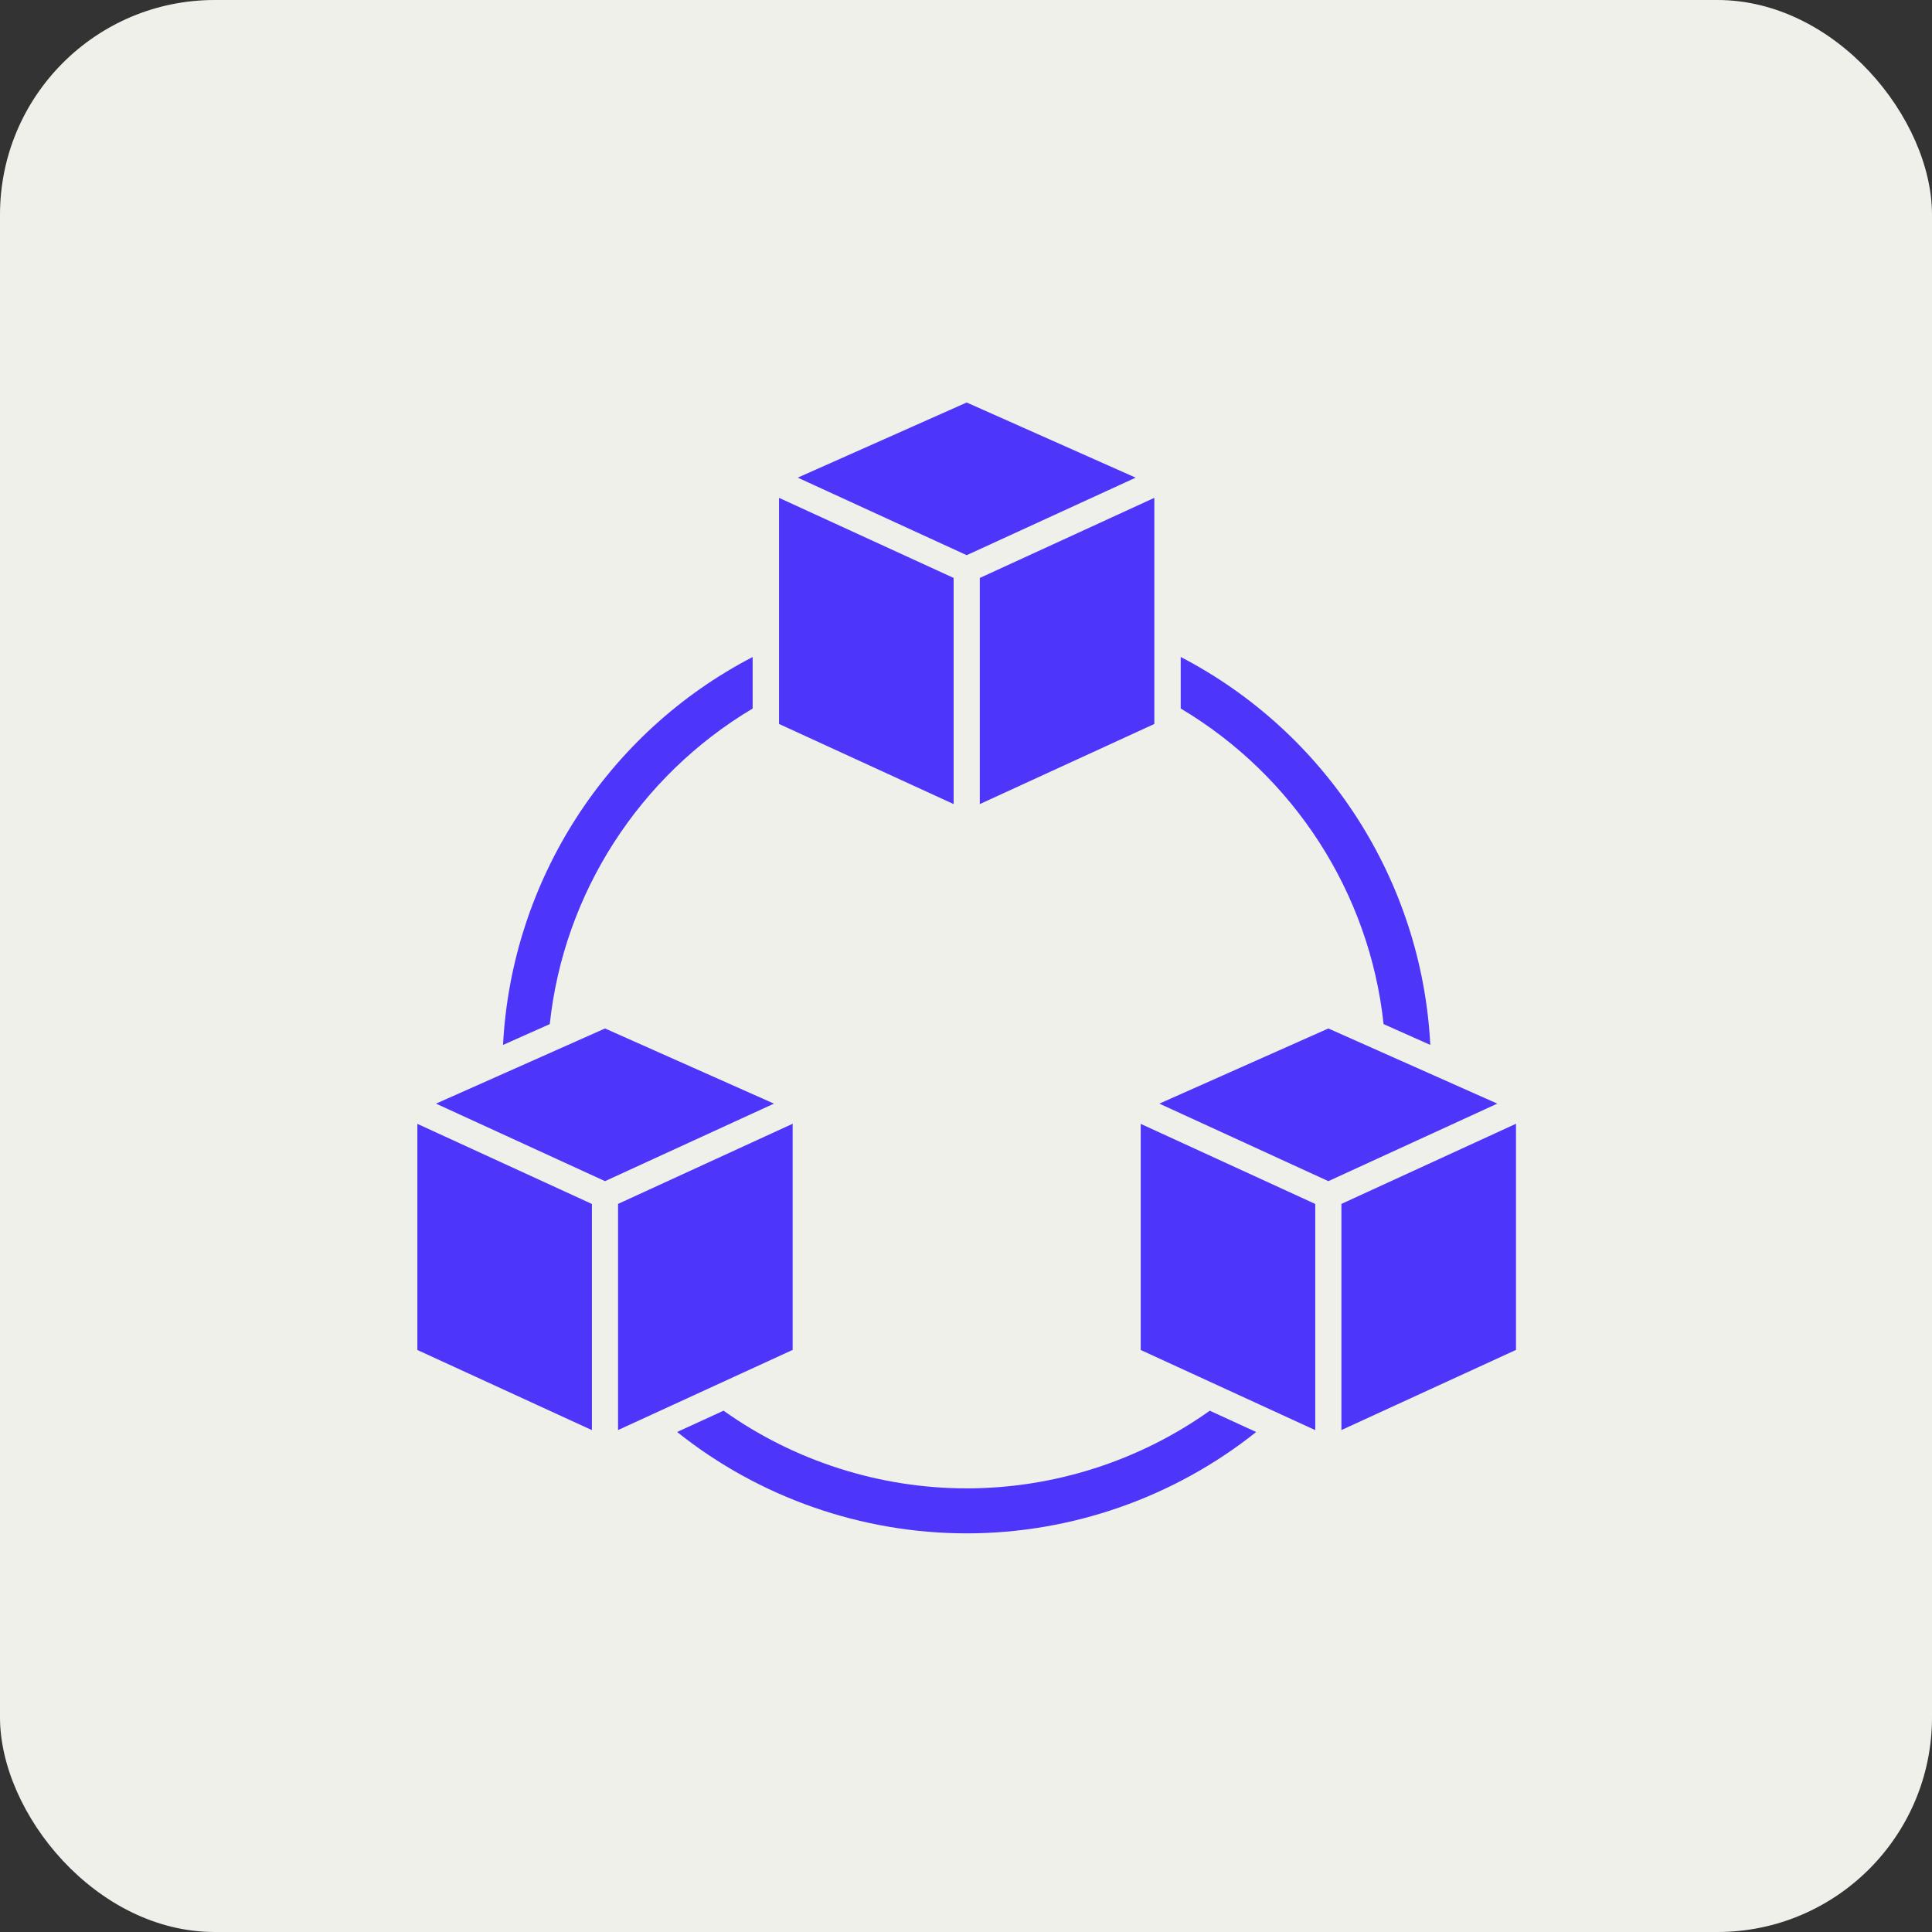
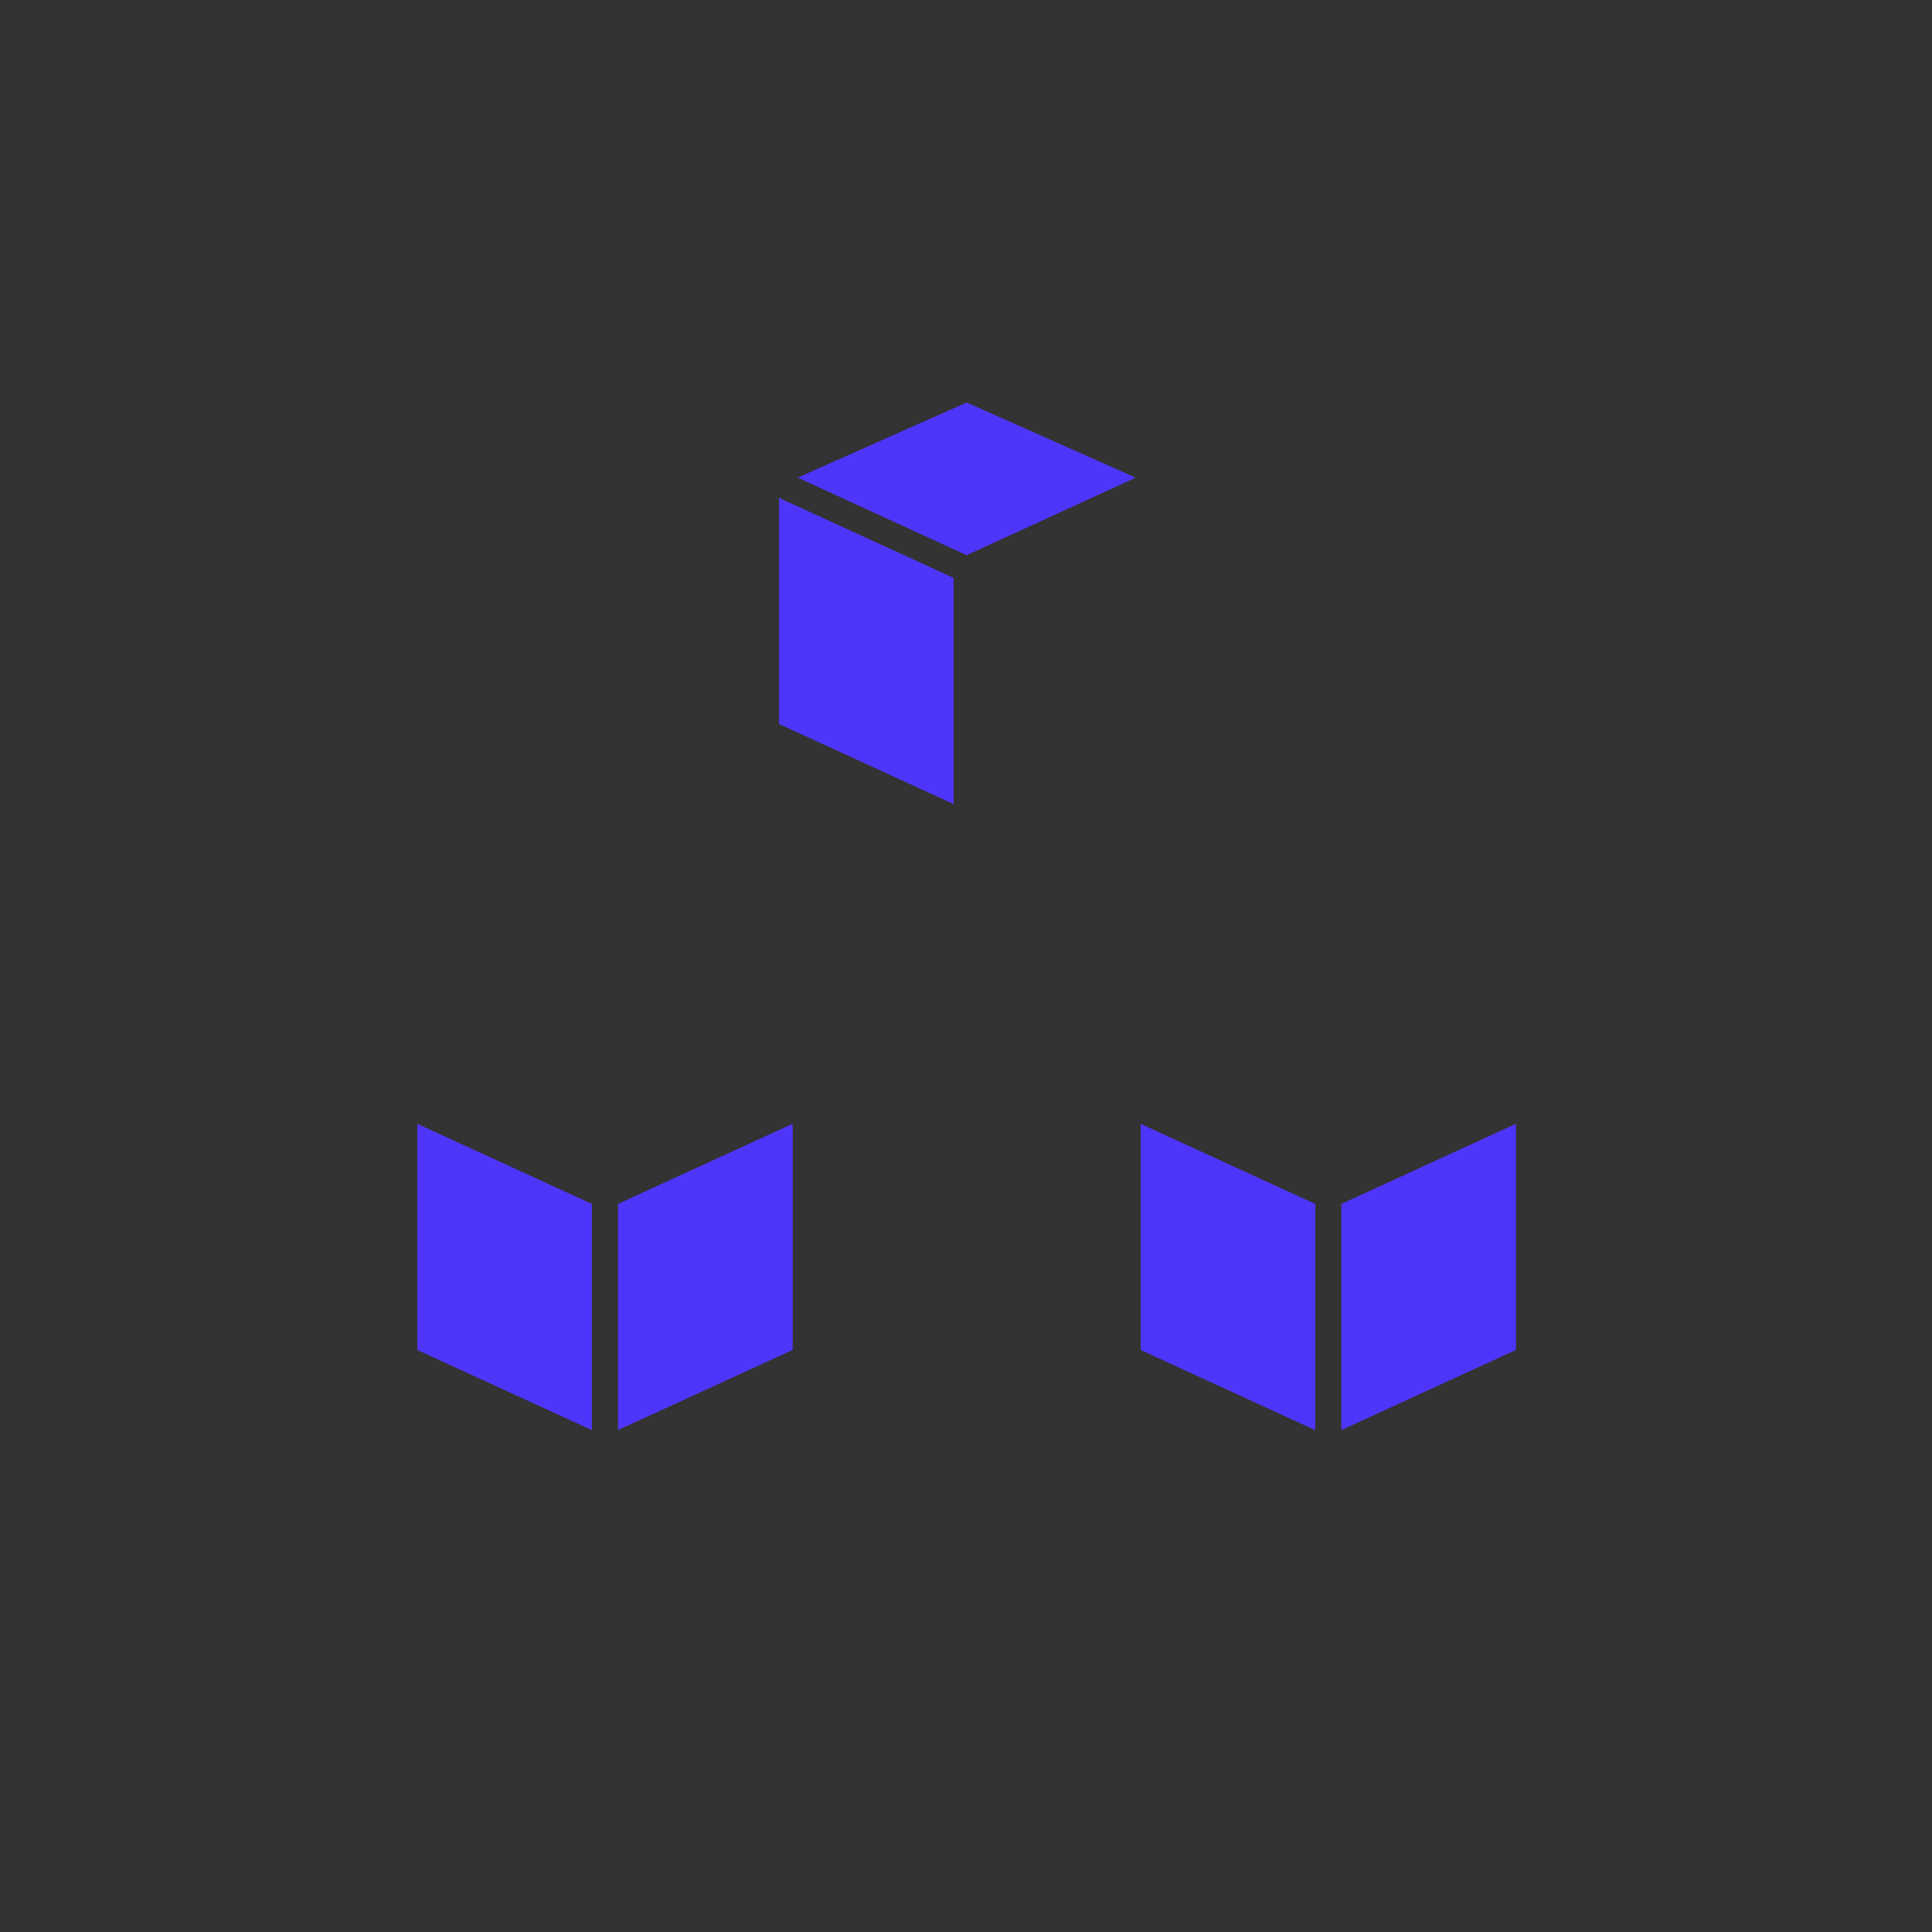
<svg xmlns="http://www.w3.org/2000/svg" width="72" height="72" viewBox="0 0 72 72" fill="none">
  <rect x="0" y="0" width="72" height="72" fill="#333333" stroke="none" />
-   <rect width="72" height="72" rx="8" fill="#F0F0EB" />
-   <path fill-rule="evenodd" clip-rule="evenodd" d="M36.514 21.539V29.966L43.019 26.98V18.553L36.514 21.539Z" fill="#4E35FA" />
  <path fill-rule="evenodd" clip-rule="evenodd" d="M35.539 21.538L29.032 18.553V26.98L35.539 29.966V21.538Z" fill="#4E35FA" />
  <path fill-rule="evenodd" clip-rule="evenodd" d="M29.73 17.8L36.026 20.69L42.323 17.801L36.025 15L29.73 17.8Z" fill="#4E35FA" />
  <path fill-rule="evenodd" clip-rule="evenodd" d="M23.033 44.866V53.294L29.54 50.307V41.879L23.033 44.866Z" fill="#4E35FA" />
  <path fill-rule="evenodd" clip-rule="evenodd" d="M22.059 53.297V44.868L15.554 41.883V50.31L22.059 53.297Z" fill="#4E35FA" />
-   <path fill-rule="evenodd" clip-rule="evenodd" d="M28.843 41.129L22.547 38.328L16.249 41.129L22.547 44.018L28.843 41.129Z" fill="#4E35FA" />
  <path fill-rule="evenodd" clip-rule="evenodd" d="M49.99 44.866V53.294L56.497 50.307V41.879L49.99 44.866Z" fill="#4E35FA" />
  <path fill-rule="evenodd" clip-rule="evenodd" d="M49.016 53.297V44.868L42.511 41.883V50.31L49.016 53.297Z" fill="#4E35FA" />
-   <path fill-rule="evenodd" clip-rule="evenodd" d="M55.8 41.129L49.504 38.328L43.206 41.129L49.504 44.018L55.8 41.129Z" fill="#4E35FA" />
-   <path fill-rule="evenodd" clip-rule="evenodd" d="M36.025 57.144C32.115 57.144 28.288 55.806 25.235 53.366L26.965 52.572C29.599 54.447 32.781 55.467 36.025 55.467C39.269 55.467 42.452 54.447 45.085 52.573L46.814 53.367C43.76 55.802 39.935 57.144 36.025 57.144ZM51.562 38.166C51.042 33.282 48.22 28.915 44.002 26.404V24.484C49.437 27.306 52.989 32.826 53.303 38.941L51.562 38.166ZM18.747 38.941C19.062 32.827 22.613 27.306 28.049 24.485V26.405C23.83 28.917 21.009 33.283 20.488 38.166L18.747 38.941Z" fill="#4E35FA" />
</svg>